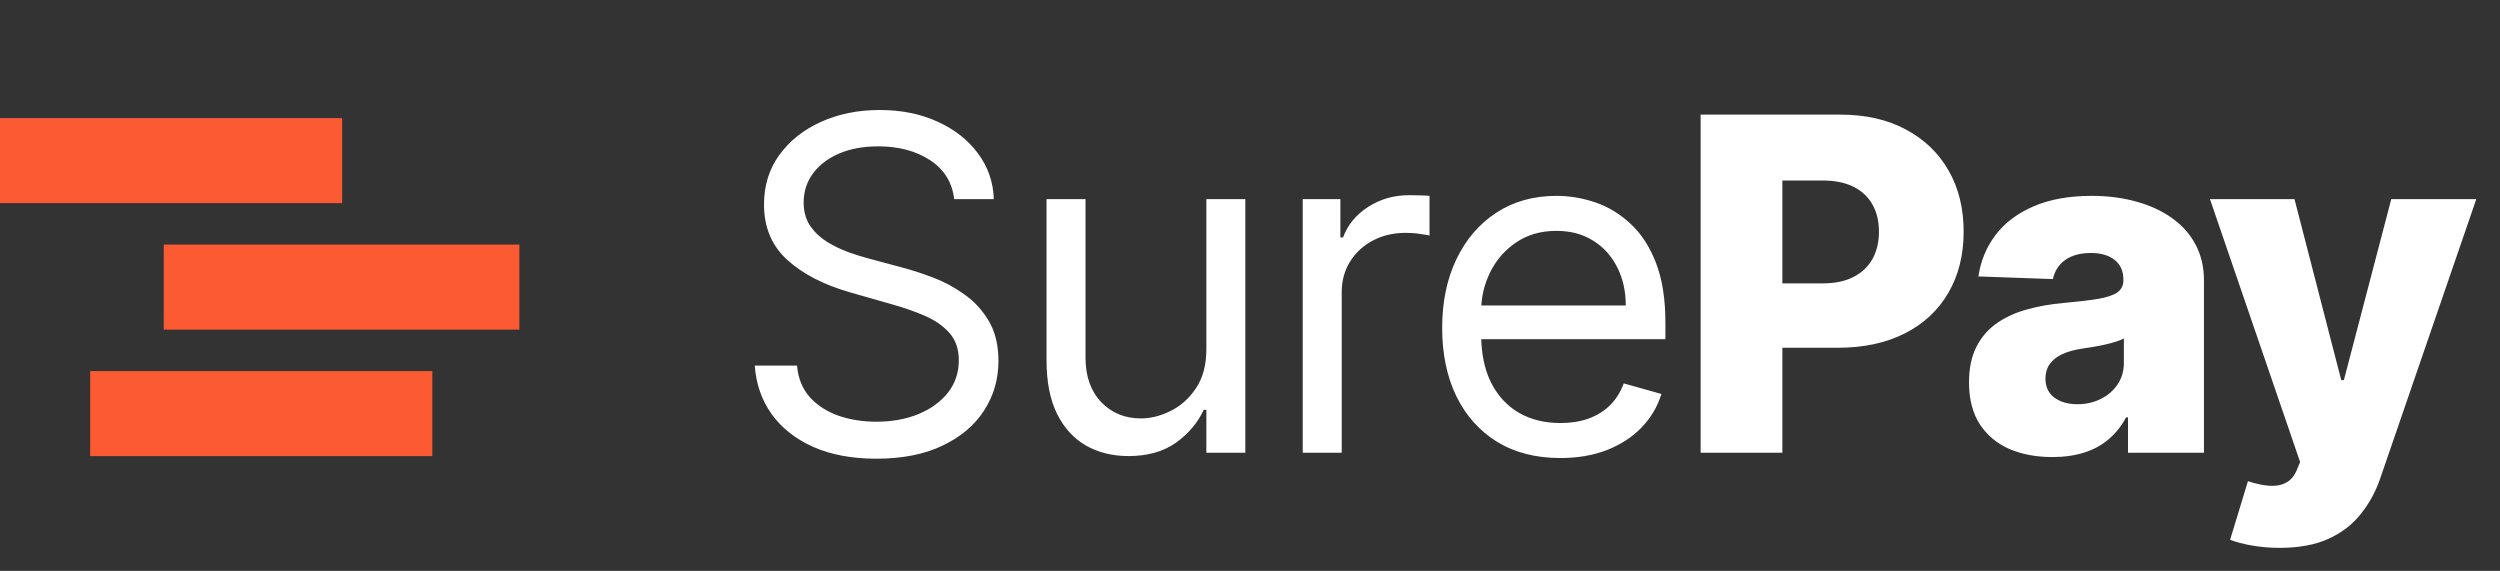
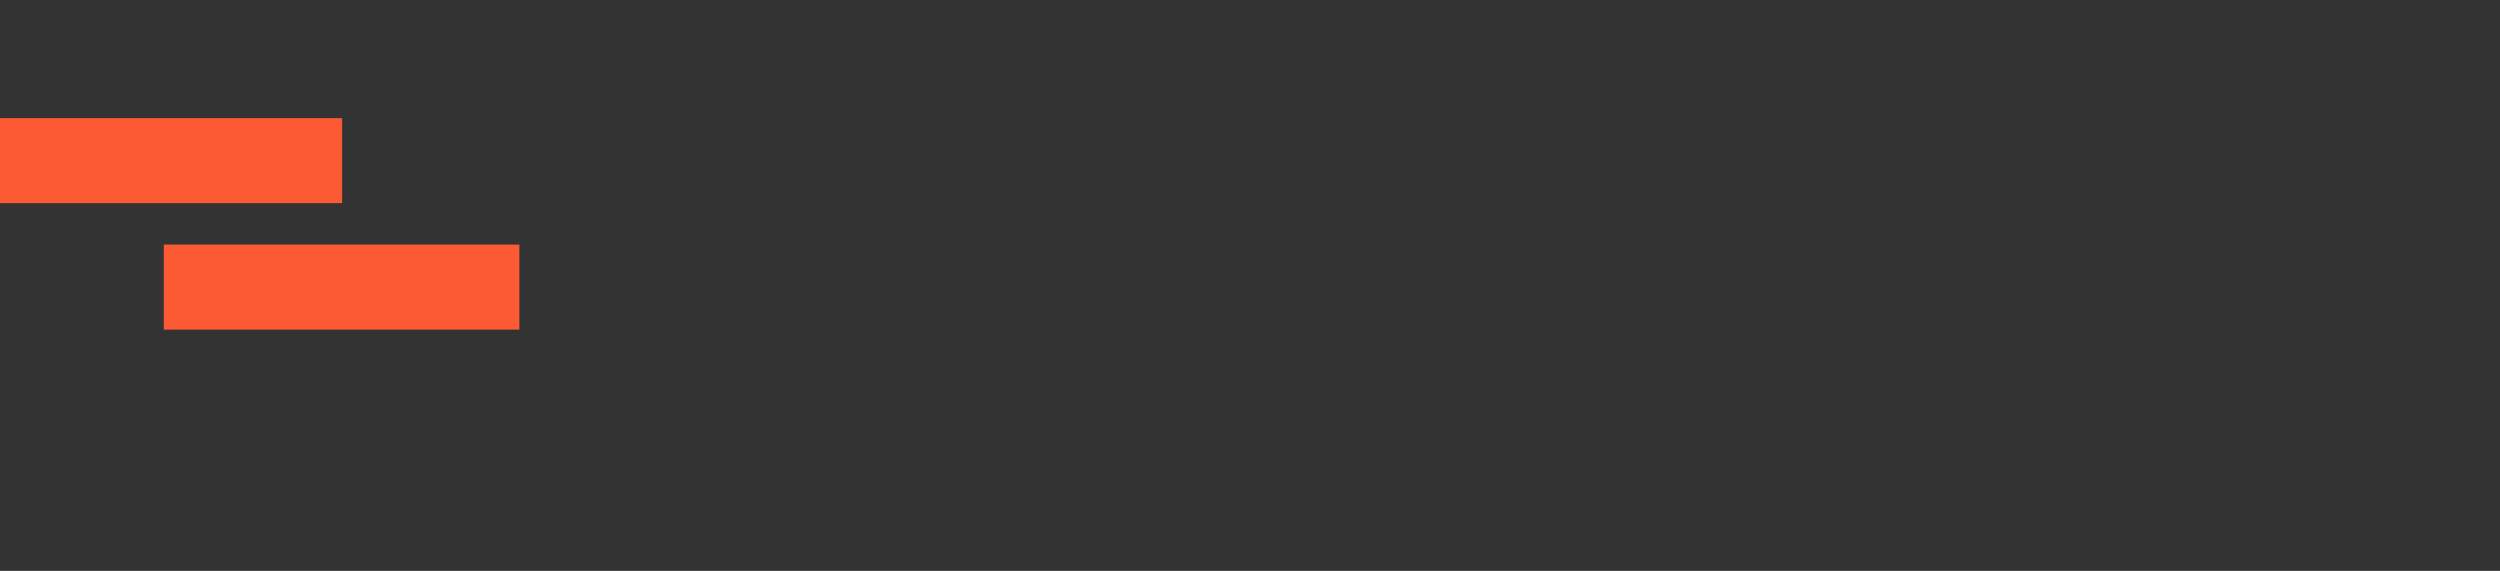
<svg xmlns="http://www.w3.org/2000/svg" width="127" height="29" viewBox="0 0 127 29" fill="none">
  <rect x="0" y="0" width="127" height="29" fill="#333333" stroke="none" />
  <rect y="6" width="17.38" height="4.319" fill="#FC5A33" />
  <rect x="8.32" y="12.425" width="18.064" height="4.319" fill="#FC5A33" />
-   <rect x="4.582" y="18.851" width="17.38" height="4.319" fill="#FC5A33" />
-   <path d="M48.474 10.117C48.373 9.268 47.965 8.608 47.249 8.138C46.533 7.668 45.656 7.434 44.615 7.434C43.855 7.434 43.19 7.557 42.619 7.803C42.055 8.049 41.613 8.387 41.294 8.817C40.981 9.248 40.825 9.737 40.825 10.285C40.825 10.744 40.934 11.138 41.152 11.468C41.375 11.792 41.66 12.063 42.007 12.281C42.354 12.494 42.717 12.67 43.097 12.81C43.478 12.944 43.827 13.053 44.146 13.137L45.89 13.606C46.338 13.724 46.835 13.886 47.383 14.093C47.937 14.3 48.465 14.582 48.968 14.94C49.477 15.292 49.897 15.745 50.227 16.299C50.556 16.852 50.721 17.532 50.721 18.337C50.721 19.265 50.478 20.104 49.992 20.853C49.511 21.602 48.806 22.198 47.878 22.639C46.956 23.081 45.834 23.302 44.515 23.302C43.285 23.302 42.22 23.103 41.319 22.706C40.425 22.309 39.72 21.756 39.206 21.046C38.697 20.336 38.409 19.511 38.342 18.572H40.489C40.545 19.22 40.763 19.757 41.143 20.182C41.529 20.601 42.016 20.914 42.603 21.121C43.195 21.323 43.833 21.423 44.515 21.423C45.309 21.423 46.022 21.295 46.654 21.037C47.285 20.775 47.786 20.411 48.155 19.947C48.524 19.477 48.708 18.93 48.708 18.303C48.708 17.733 48.549 17.269 48.23 16.911C47.912 16.553 47.492 16.262 46.972 16.039C46.452 15.815 45.89 15.619 45.286 15.452L43.173 14.848C41.831 14.462 40.769 13.911 39.986 13.195C39.203 12.48 38.812 11.543 38.812 10.386C38.812 9.424 39.072 8.585 39.592 7.87C40.117 7.148 40.822 6.589 41.705 6.192C42.594 5.79 43.587 5.588 44.683 5.588C45.79 5.588 46.774 5.787 47.635 6.184C48.496 6.575 49.178 7.112 49.681 7.794C50.19 8.476 50.459 9.251 50.486 10.117H48.474ZM61.283 17.733V10.117H63.262V23H61.283V20.819H61.149C60.847 21.474 60.377 22.03 59.74 22.488C59.102 22.941 58.297 23.168 57.324 23.168C56.519 23.168 55.803 22.992 55.177 22.639C54.551 22.282 54.059 21.745 53.701 21.029C53.343 20.308 53.164 19.399 53.164 18.303V10.117H55.144V18.169C55.144 19.108 55.406 19.858 55.932 20.417C56.463 20.976 57.14 21.256 57.962 21.256C58.454 21.256 58.954 21.13 59.463 20.878C59.977 20.626 60.408 20.241 60.755 19.721C61.107 19.201 61.283 18.538 61.283 17.733ZM66.179 23V10.117H68.091V12.063H68.226C68.46 11.426 68.885 10.909 69.5 10.512C70.115 10.115 70.809 9.916 71.58 9.916C71.726 9.916 71.907 9.919 72.126 9.924C72.344 9.93 72.509 9.938 72.62 9.95V11.963C72.553 11.946 72.4 11.921 72.159 11.887C71.924 11.848 71.675 11.828 71.413 11.828C70.786 11.828 70.227 11.96 69.735 12.223C69.249 12.48 68.863 12.838 68.578 13.296C68.298 13.749 68.159 14.266 68.159 14.848V23H66.179ZM79.267 23.268C78.026 23.268 76.955 22.994 76.055 22.447C75.16 21.893 74.47 21.121 73.984 20.132C73.503 19.136 73.262 17.979 73.262 16.659C73.262 15.34 73.503 14.177 73.984 13.17C74.47 12.158 75.147 11.37 76.013 10.805C76.885 10.235 77.903 9.95 79.066 9.95C79.737 9.95 80.4 10.062 81.054 10.285C81.708 10.509 82.303 10.872 82.84 11.376C83.377 11.873 83.805 12.533 84.124 13.355C84.442 14.177 84.602 15.189 84.602 16.391V17.23H74.671V15.519H82.589C82.589 14.792 82.443 14.143 82.153 13.573C81.867 13.003 81.459 12.553 80.928 12.223C80.402 11.893 79.782 11.728 79.066 11.728C78.278 11.728 77.596 11.923 77.02 12.315C76.449 12.701 76.01 13.204 75.703 13.825C75.395 14.445 75.242 15.111 75.242 15.821V16.961C75.242 17.934 75.409 18.759 75.745 19.436C76.086 20.106 76.558 20.618 77.162 20.97C77.766 21.317 78.468 21.49 79.267 21.49C79.787 21.49 80.257 21.418 80.676 21.272C81.101 21.121 81.468 20.898 81.775 20.601C82.083 20.299 82.32 19.925 82.488 19.477L84.4 20.014C84.199 20.663 83.861 21.233 83.385 21.725C82.91 22.212 82.323 22.592 81.624 22.866C80.925 23.134 80.14 23.268 79.267 23.268ZM86.392 23V5.823H93.488C94.774 5.823 95.884 6.075 96.818 6.578C97.757 7.076 98.481 7.772 98.99 8.666C99.499 9.555 99.753 10.59 99.753 11.77C99.753 12.955 99.493 13.992 98.973 14.881C98.459 15.765 97.723 16.45 96.767 16.936C95.811 17.423 94.676 17.666 93.362 17.666H88.984V14.395H92.591C93.217 14.395 93.74 14.286 94.159 14.068C94.584 13.85 94.905 13.545 95.123 13.153C95.341 12.757 95.451 12.295 95.451 11.77C95.451 11.239 95.341 10.78 95.123 10.394C94.905 10.003 94.584 9.701 94.159 9.488C93.734 9.276 93.211 9.17 92.591 9.17H90.544V23H86.392ZM104.261 23.218C103.439 23.218 102.71 23.081 102.072 22.807C101.44 22.527 100.94 22.108 100.571 21.549C100.208 20.984 100.026 20.277 100.026 19.427C100.026 18.711 100.152 18.108 100.403 17.616C100.655 17.123 101.002 16.724 101.443 16.416C101.885 16.109 102.394 15.877 102.97 15.72C103.546 15.558 104.161 15.449 104.815 15.393C105.547 15.326 106.137 15.256 106.585 15.183C107.032 15.105 107.356 14.996 107.557 14.856C107.764 14.711 107.868 14.507 107.868 14.244V14.202C107.868 13.771 107.72 13.439 107.423 13.204C107.127 12.969 106.727 12.852 106.224 12.852C105.682 12.852 105.245 12.969 104.915 13.204C104.586 13.439 104.376 13.763 104.286 14.177L100.504 14.043C100.616 13.26 100.904 12.561 101.368 11.946C101.837 11.325 102.48 10.839 103.297 10.486C104.119 10.129 105.106 9.95 106.257 9.95C107.079 9.95 107.837 10.047 108.53 10.243C109.224 10.433 109.828 10.713 110.342 11.082C110.856 11.445 111.253 11.893 111.533 12.424C111.818 12.955 111.961 13.562 111.961 14.244V23H108.103V21.205H108.002C107.773 21.641 107.479 22.01 107.121 22.312C106.769 22.614 106.352 22.841 105.872 22.992C105.396 23.143 104.86 23.218 104.261 23.218ZM105.528 20.534C105.969 20.534 106.366 20.445 106.719 20.266C107.077 20.087 107.362 19.841 107.574 19.528C107.787 19.209 107.893 18.84 107.893 18.421V17.196C107.775 17.258 107.633 17.314 107.465 17.364C107.303 17.414 107.124 17.462 106.928 17.506C106.733 17.551 106.531 17.59 106.325 17.624C106.118 17.657 105.919 17.688 105.729 17.716C105.343 17.778 105.013 17.873 104.739 18.001C104.471 18.13 104.264 18.298 104.119 18.505C103.979 18.706 103.909 18.946 103.909 19.226C103.909 19.651 104.06 19.975 104.362 20.199C104.669 20.422 105.058 20.534 105.528 20.534ZM115.806 27.831C115.314 27.831 114.85 27.792 114.414 27.714C113.978 27.641 113.603 27.543 113.29 27.42L114.196 24.443C114.599 24.577 114.962 24.655 115.286 24.677C115.616 24.7 115.899 24.647 116.133 24.518C116.374 24.395 116.558 24.174 116.687 23.855L116.846 23.47L112.267 10.117H116.561L118.935 19.31H119.069L121.476 10.117H125.795L120.939 24.233C120.704 24.937 120.372 25.558 119.941 26.095C119.516 26.637 118.965 27.062 118.289 27.37C117.618 27.677 116.79 27.831 115.806 27.831Z" fill="white" />
</svg>